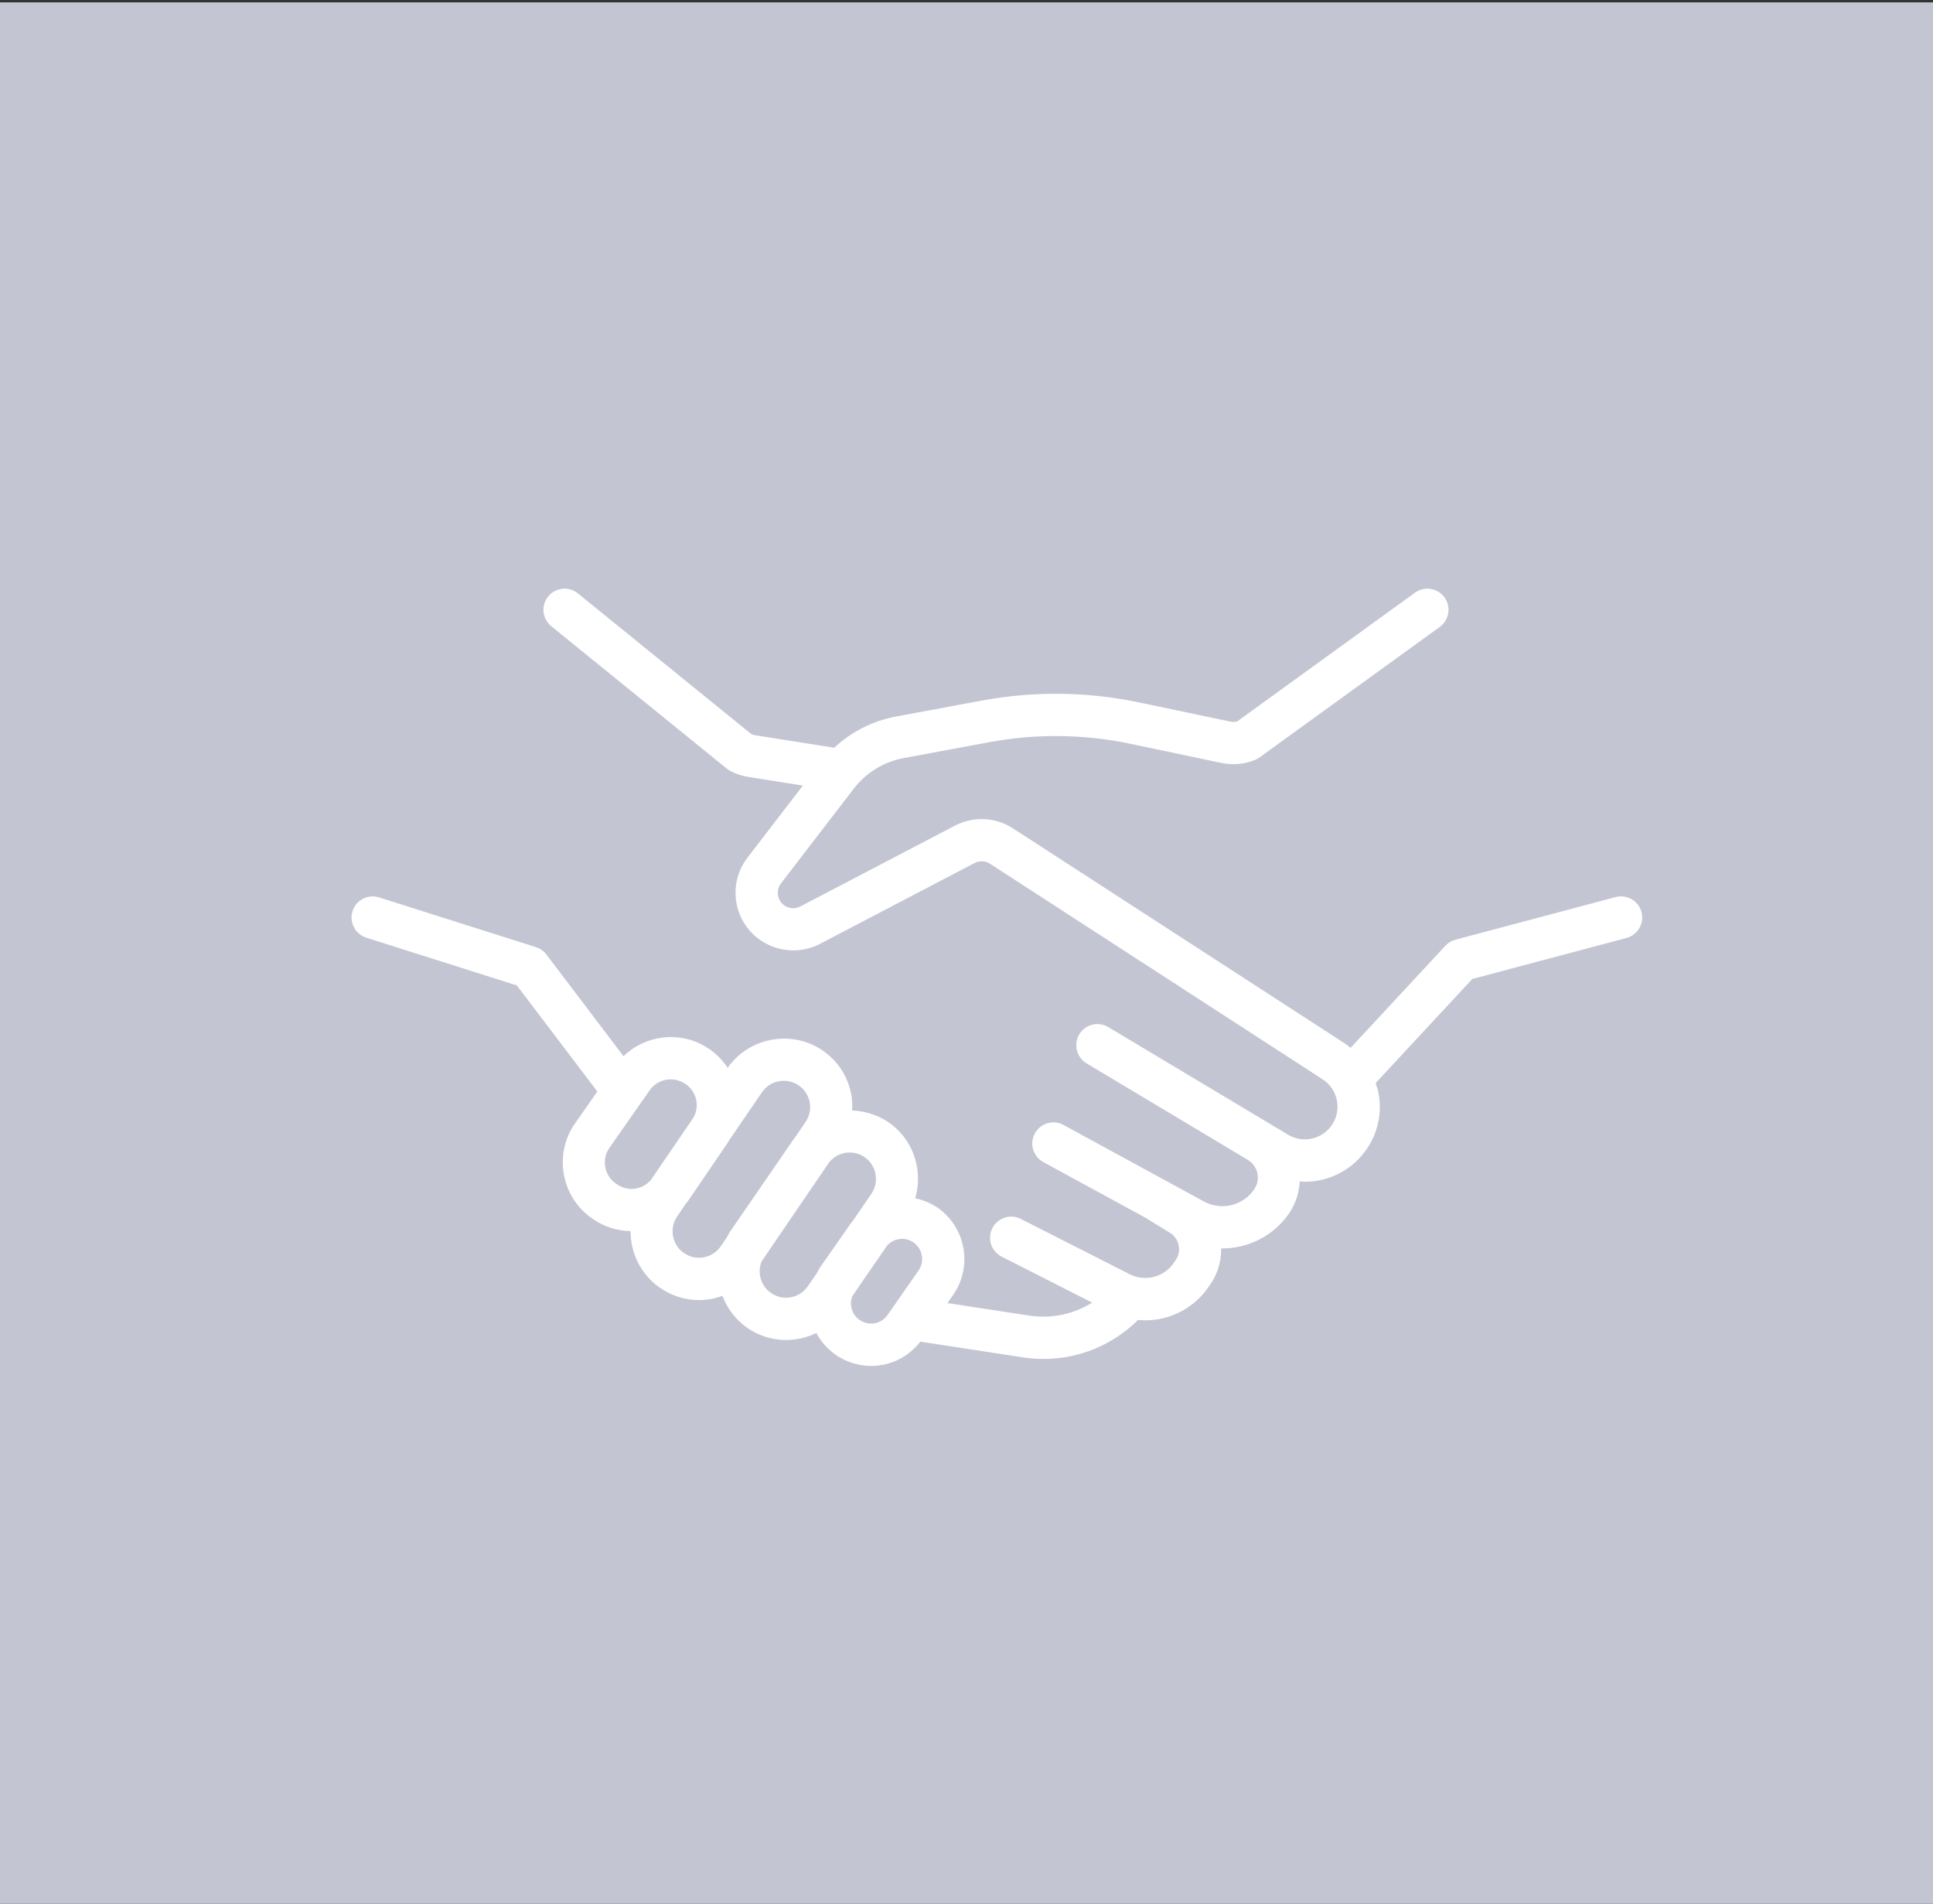
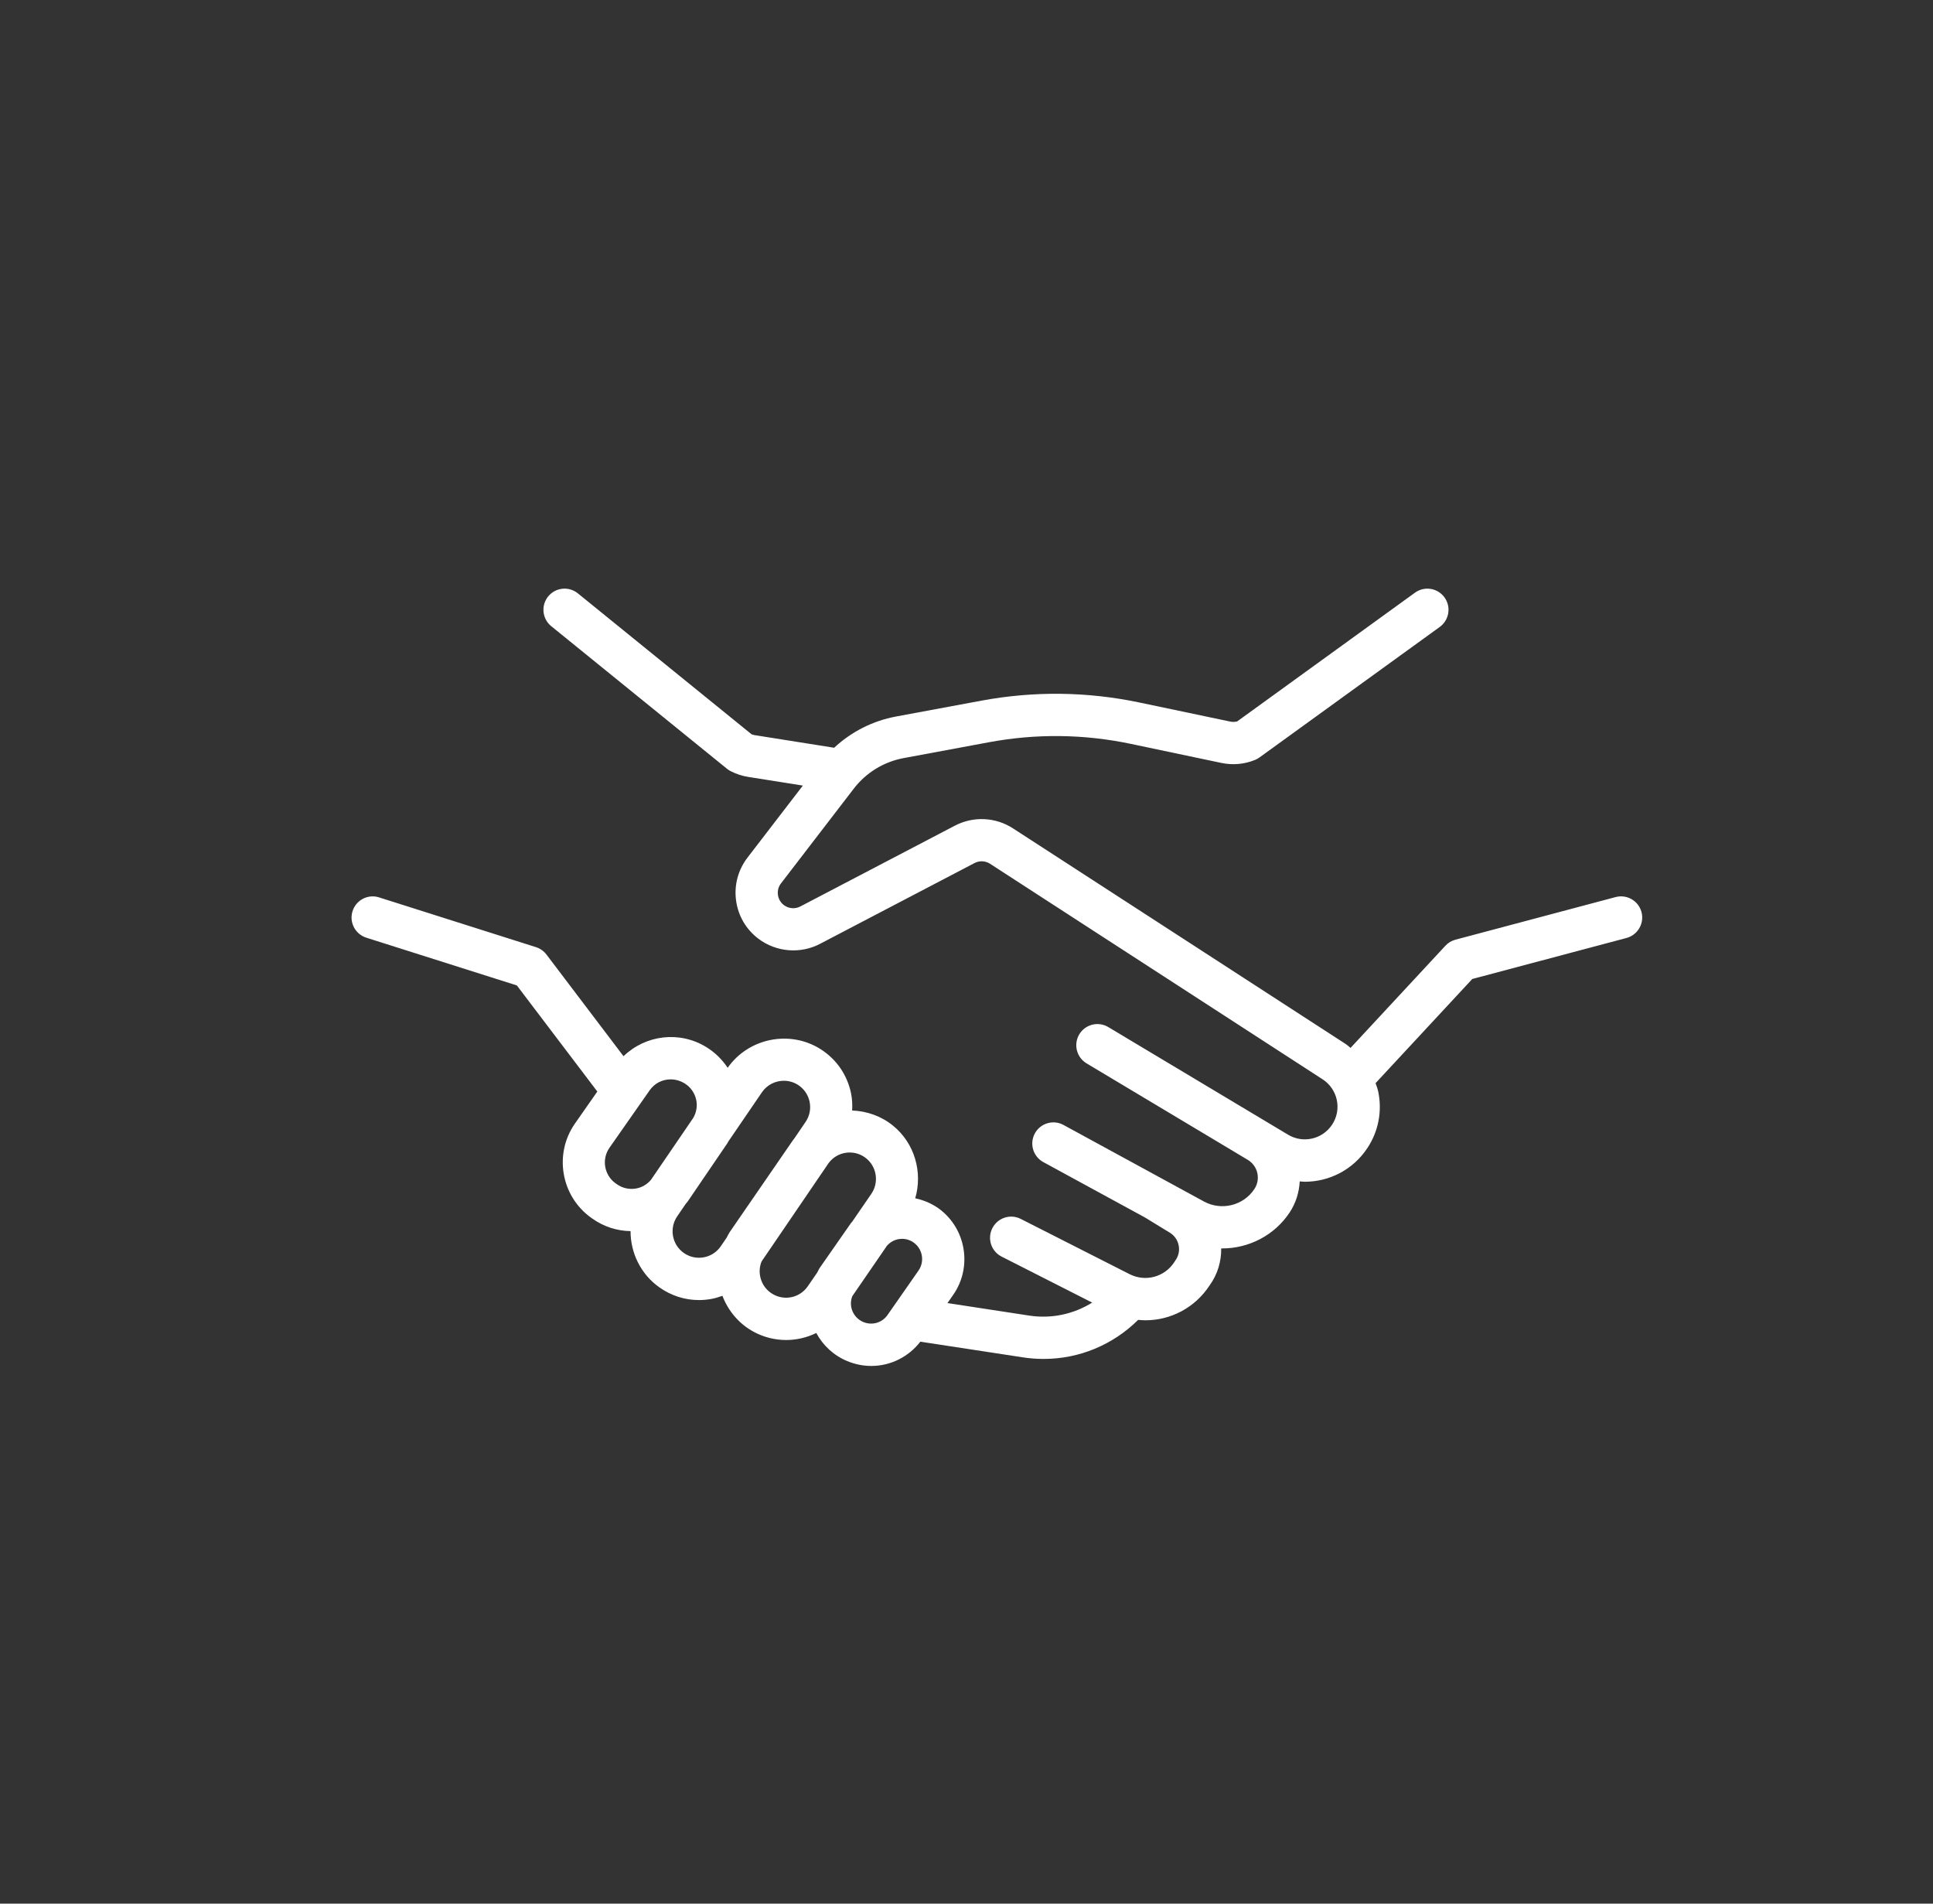
<svg xmlns="http://www.w3.org/2000/svg" version="1.1" id="Layer_1" x="0px" y="0px" width="65px" height="64px" viewBox="0 0 65 64" enable-background="new 0 0 65 64" xml:space="preserve">
  <rect x="0" y="0" width="65" height="64" fill="#333333" stroke="none" />
-   <rect x="0" y="0.08" fill="#C3C5D2" width="65" height="64" />
  <path fill="#FFFFFF" d="M55.198,30.664c-0.101-0.38-0.492-0.604-0.869-0.505l-5.387,1.433c-0.13,0.034-0.247,0.104-0.338,0.203  l-3.19,3.435c-0.057-0.044-0.107-0.094-0.168-0.134l-11.182-7.246c-0.585-0.381-1.334-0.416-1.954-0.092l-5.198,2.717  c-0.176,0.093-0.394,0.074-0.553-0.046c-0.111-0.084-0.182-0.207-0.2-0.345c-0.019-0.138,0.018-0.275,0.103-0.385l2.445-3.182  c0.415-0.541,1.013-0.907,1.683-1.031l2.87-0.533c1.583-0.294,3.187-0.275,4.763,0.055l3.051,0.642  c0.377,0.079,0.766,0.045,1.124-0.1c0.054-0.021,0.104-0.05,0.151-0.083l6.065-4.39c0.317-0.23,0.39-0.675,0.159-0.993  c-0.23-0.317-0.674-0.39-0.993-0.158l-5.979,4.328c-0.076,0.02-0.157,0.021-0.234,0.005l-3.051-0.641  c-1.76-0.369-3.549-0.39-5.316-0.062l-2.87,0.533c-0.786,0.146-1.504,0.513-2.081,1.05l-2.672-0.424  c-0.036-0.006-0.07-0.016-0.104-0.028l-5.841-4.738c-0.305-0.248-0.752-0.201-1,0.104c-0.247,0.304-0.2,0.752,0.104,0.999  l5.91,4.794c0.038,0.03,0.078,0.057,0.121,0.079c0.185,0.096,0.384,0.161,0.589,0.194l1.841,0.292l-1.861,2.421  c-0.317,0.413-0.454,0.925-0.385,1.44c0.069,0.517,0.336,0.974,0.752,1.288c0.595,0.45,1.407,0.519,2.069,0.173l5.197-2.717  c0.165-0.087,0.367-0.078,0.523,0.024l11.182,7.246c0.247,0.16,0.417,0.408,0.478,0.696c0.06,0.289,0.004,0.583-0.158,0.829  c-0.326,0.491-0.975,0.64-1.48,0.338l-6.047-3.619c-0.336-0.201-0.772-0.093-0.975,0.244c-0.201,0.338-0.092,0.773,0.245,0.976  l4.837,2.894c0,0.001,0,0.001,0.001,0.001l0.583,0.349c0.164,0.099,0.278,0.256,0.321,0.442c0.042,0.187,0.008,0.378-0.098,0.538  c-0.365,0.556-1.106,0.74-1.691,0.423l-4.728-2.576c-0.343-0.188-0.775-0.061-0.963,0.283c-0.188,0.345-0.062,0.776,0.283,0.965  l3.413,1.859l0.841,0.514c0.158,0.097,0.264,0.249,0.299,0.431s-0.006,0.363-0.117,0.512c-0.01,0.015-0.019,0.028-0.027,0.042  c-0.324,0.506-0.972,0.682-1.507,0.41l-3.661-1.858c-0.348-0.177-0.776-0.038-0.954,0.313c-0.178,0.35-0.039,0.777,0.312,0.955  l3.045,1.546c-0.621,0.387-1.363,0.551-2.115,0.437l-2.751-0.421l0.195-0.28c0.616-0.884,0.454-2.109-0.367-2.803  c-0.007-0.007-0.015-0.013-0.022-0.02c-0.26-0.213-0.567-0.35-0.89-0.42c0.254-0.871-0.014-1.849-0.751-2.445  c-0.39-0.316-0.875-0.488-1.37-0.506c0.009-0.188,0.003-0.378-0.035-0.567c-0.123-0.613-0.479-1.14-1.004-1.481  c-1.035-0.673-2.44-0.397-3.147,0.612c-0.182-0.273-0.419-0.512-0.715-0.694c-0.902-0.558-2.05-0.41-2.787,0.305l-2.592-3.419  c-0.088-0.116-0.211-0.203-0.352-0.248l-5.276-1.673c-0.375-0.12-0.773,0.089-0.892,0.462c-0.119,0.374,0.088,0.773,0.463,0.893  l5.062,1.605l2.706,3.567l-0.753,1.077c-0.714,1.022-0.469,2.443,0.546,3.167l0.04,0.028c0.381,0.271,0.826,0.414,1.284,0.421  c0,0.729,0.339,1.449,0.977,1.896c0.394,0.277,0.852,0.422,1.323,0.422c0.139,0,0.278-0.013,0.418-0.038  c0.129-0.023,0.251-0.063,0.371-0.105c0.197,0.512,0.562,0.946,1.051,1.209c0.347,0.188,0.723,0.277,1.094,0.277  c0.351,0,0.697-0.082,1.012-0.236c0.227,0.423,0.59,0.759,1.044,0.946c0.264,0.109,0.538,0.162,0.807,0.162  c0.634,0,1.242-0.293,1.648-0.816l3.449,0.527c0.232,0.036,0.467,0.053,0.698,0.053c1.19,0,2.323-0.468,3.177-1.313  c0.082,0.007,0.163,0.014,0.244,0.014c0.848,0,1.668-0.419,2.16-1.175c0.263-0.362,0.395-0.8,0.389-1.242  c0.01,0,0.021,0.001,0.032,0.001c0.889,0,1.759-0.433,2.273-1.215c0.208-0.316,0.315-0.673,0.336-1.039  c0.058,0.004,0.116,0.012,0.173,0.012c0.818,0,1.618-0.4,2.102-1.133c0.373-0.564,0.502-1.24,0.363-1.903  c-0.021-0.097-0.057-0.187-0.088-0.279l3.252-3.502l5.188-1.379C55.074,31.431,55.298,31.042,55.198,30.664z M20.7,39.783  c-0.383-0.273-0.476-0.81-0.206-1.195l1.354-1.935c0.165-0.236,0.429-0.365,0.702-0.365c0.159,0,0.323,0.044,0.471,0.135  c0.202,0.125,0.34,0.322,0.39,0.553c0.045,0.213,0.007,0.427-0.103,0.613l-1.418,2.076c-0.129,0.152-0.302,0.257-0.5,0.292  c-0.229,0.04-0.461-0.011-0.65-0.146L20.7,39.783z M23.664,42.271c-0.236,0.043-0.473-0.009-0.672-0.149  c-0.394-0.277-0.494-0.827-0.222-1.226l0.291-0.426c0.019-0.025,0.043-0.046,0.061-0.072c0.42-0.613,0.917-1.343,1.337-1.963  c0.011-0.016,0.017-0.033,0.026-0.049l1.138-1.666c0.17-0.25,0.451-0.385,0.736-0.385c0.166,0,0.333,0.046,0.48,0.142  c0.202,0.131,0.338,0.334,0.386,0.569c0.047,0.236-0.001,0.475-0.137,0.674l-0.389,0.571c-0.009,0.012-0.021,0.021-0.029,0.034  l-2.138,3.106c-0.038,0.056-0.063,0.117-0.096,0.177l-0.198,0.29C24.103,42.096,23.899,42.228,23.664,42.271z M26.012,43.522  c-0.225-0.121-0.382-0.324-0.442-0.573c-0.044-0.184-0.03-0.37,0.04-0.54l2.258-3.313c0.142-0.185,0.343-0.306,0.575-0.34  c0.043-0.006,0.087-0.009,0.13-0.009c0.202,0,0.395,0.068,0.555,0.197c0.357,0.289,0.433,0.813,0.172,1.192l-0.643,0.936  c-0.015,0.02-0.034,0.035-0.048,0.056l-1.041,1.493c-0.035,0.051-0.057,0.108-0.087,0.161l-0.317,0.461  C26.907,43.618,26.412,43.738,26.012,43.522z M29.033,44.447c-0.191-0.079-0.333-0.237-0.392-0.435  c-0.042-0.146-0.035-0.297,0.019-0.435l1.166-1.696c0.107-0.121,0.25-0.202,0.413-0.225c0.032-0.004,0.063-0.007,0.095-0.007  c0.15,0,0.294,0.05,0.415,0.144c0.004,0.004,0.009,0.008,0.013,0.012c0.271,0.222,0.326,0.622,0.125,0.91l-1.041,1.493  C29.664,44.471,29.329,44.569,29.033,44.447z" />
</svg>